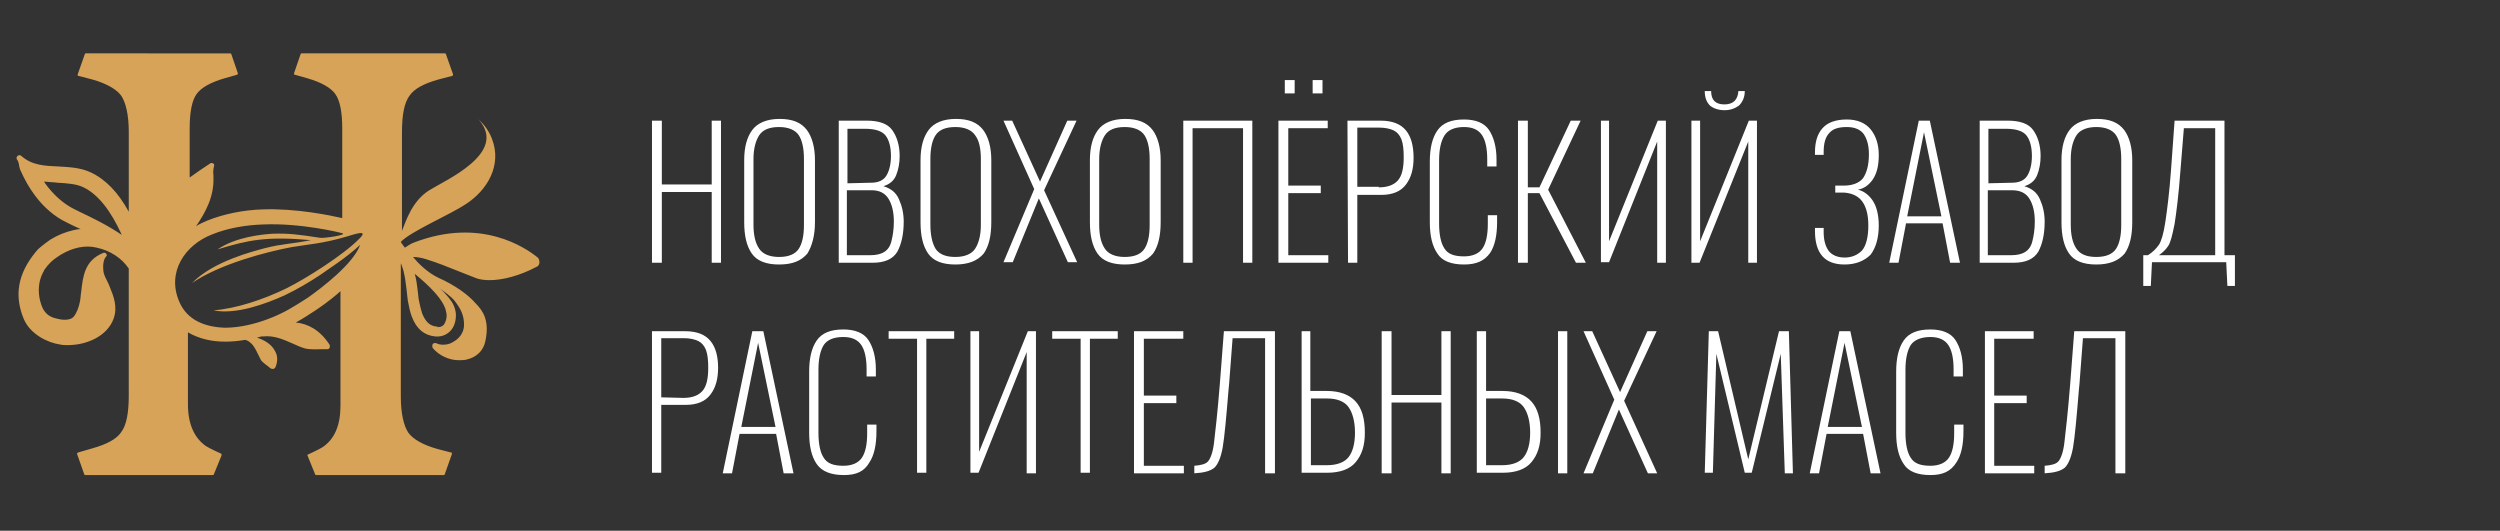
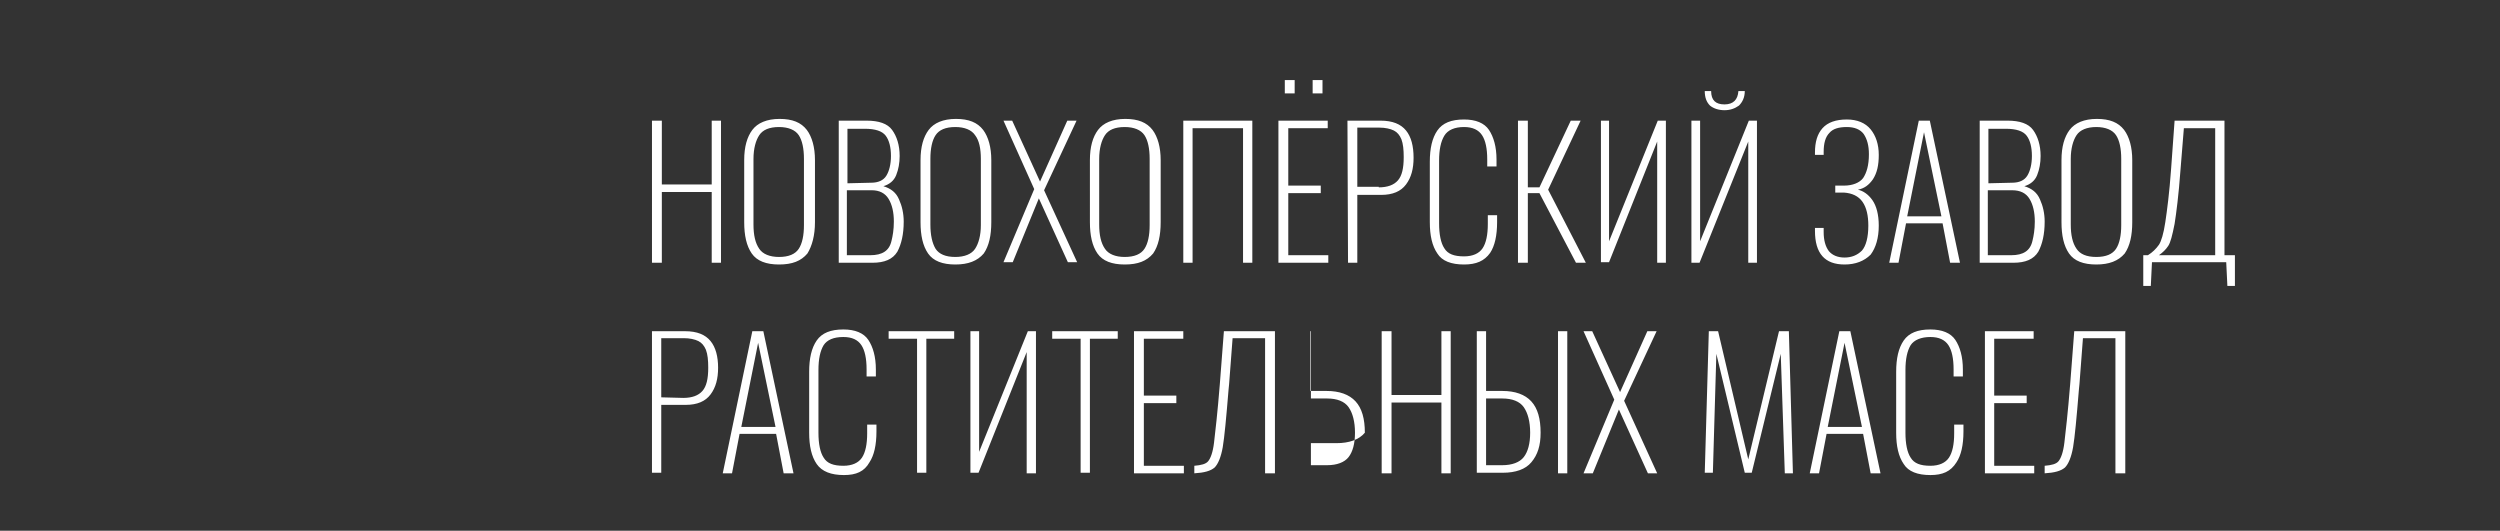
<svg xmlns="http://www.w3.org/2000/svg" version="1.1" id="Layer_1" x="0px" y="0px" viewBox="0 0 431 91.5" style="enable-background:new 0 0 431 91.5;" xml:space="preserve">
  <rect x="0" y="0" width="431" height="91.5" fill="#333333" stroke="none" />
  <style type="text/css">
	.st0{fill:#D6A358;}
	.st1{fill:#FFFFFF;}
</style>
-   <path class="st0" d="M52,9.2c-0.1,0-0.2,0.1-0.2,0.2l-1.1,3.2c0,0.1,0,0.1,0,0.2c0,0.1,0.1,0.1,0.2,0.1l2.1,0.6  c2.4,0.7,4,1.6,4.8,2.7s1.2,3.1,1.2,5.9v15.5c-2.2-0.5-8-1.7-13.7-1.5c-3.4,0.1-6.7,0.8-9.5,1.9c-0.7,0.3-1.4,0.6-2,1  c1.7-2.5,3.1-5.1,3-8.4c0-0.1,0-0.2,0-0.3c0-0.2-0.1-0.8,0-1.1c0-0.3,0.2-0.7,0.1-0.9c-0.2-0.2-0.5-0.3-0.7-0.1  c-0.6,0.4-1.2,0.8-1.8,1.2c-0.6,0.4-1.1,0.8-1.7,1.2v-8.5c0-2.8,0.4-4.8,1.2-5.9s2.4-2,4.8-2.7l2.1-0.6c0.1,0,0.1-0.1,0.2-0.1  c0-0.1,0-0.1,0-0.2l-1.1-3.2c0-0.1-0.1-0.2-0.2-0.2H14.8c-0.1,0-0.2,0.1-0.2,0.2l-1.2,3.4c0,0.1,0,0.1,0,0.2c0,0.1,0.1,0.1,0.2,0.1  l2.3,0.6c2.5,0.7,4.2,1.7,5,2.8c0.8,1.2,1.3,3.3,1.3,6.3v13.7c-1.8-3.3-4-5.6-6.6-6.8c-1.7-0.8-3.7-0.9-5.5-1  c-2.4-0.1-4.6-0.2-6.4-1.8l0,0c-0.2-0.2-0.5-0.2-0.7,0s-0.2,0.5,0,0.7c0.1,0.1,0.3,0.7,0.3,1c0.1,0.3,0.1,0.5,0.2,0.7  c0.7,1.6,1.6,3.2,2.6,4.5c1.5,2,3.4,3.6,5.3,4.5l1,0.5c0.5,0.2,1,0.5,1.5,0.7c-0.4,0-0.9,0.1-1.3,0.2c-1.3,0.3-2.6,0.8-3.9,1.6  c-0.6,0.4-1.1,0.8-1.6,1.2c-0.4,0.3-0.7,0.6-1,1c-3,3.7-3.7,7.4-2,11.5c1.1,2.6,4.1,4.1,6.3,4.4c0.4,0.1,0.9,0.1,1.3,0.1  c3.2,0,6.8-1.5,7.9-4.6c0.7-2,0-3.8-0.7-5.5c-0.4-1.1-1.1-1.9-1.1-3c-0.1-1.3,0.3-1.9,0.3-1.9c0.1-0.2,0.4-0.4,0.3-0.6  c-0.1-0.3-0.4-0.4-0.6-0.3l0,0l0,0c-3.2,1.3-3.5,4-3.8,6.7c-0.1,0.5-0.1,1.1-0.2,1.6c-0.2,1.1-0.6,2.1-1.1,2.7c-0.6,0.7-2,0.6-3,0.3  c-0.5-0.1-1-0.3-1.4-0.6c-0.4-0.3-0.8-0.8-1-1.3c-0.6-1.4-0.8-3.1-0.4-4.7C7,47.9,7.2,47.4,7.4,47c0.1-0.2,0.2-0.3,0.2-0.4l0.2-0.3  c0.1-0.1,0.2-0.2,0.3-0.4c0.3-0.3,0.6-0.7,1.1-1.1c0.4-0.3,0.8-0.6,1.3-0.9c2-1.2,4.2-1.7,6.2-1.2c2.3,0.5,4.3,1.8,5.5,3.6v21.9  c0,3-0.4,5.1-1.3,6.3c-0.8,1.2-2.5,2.1-5,2.8L13.5,78c-0.1,0-0.1,0.1-0.2,0.1c0,0.1,0,0.1,0,0.2l1.2,3.4c0,0.1,0.1,0.2,0.2,0.2h22  c0.1,0,0.2-0.1,0.2-0.2l1.3-3.2c0-0.1,0-0.3-0.1-0.3c0,0-2-0.9-2.6-1.3c-2-1.4-3.1-3.8-3.1-7.2V57.3c1.9,1.1,4.1,1.6,6.4,1.6  c1.1,0,2.3-0.1,3.4-0.3c0.2,0,0.4,0.1,0.6,0.2c0.9,0.6,1.2,1.3,1.6,2.1c0.2,0.4,0.4,0.8,0.6,1.2c0.2,0.3,1.1,1,1.4,1.2l0.1,0.1  c0.1,0.1,0.3,0.2,0.5,0.2h0.1c0.2,0,0.3-0.2,0.4-0.3c0.4-1,0.4-2-0.1-2.8c-0.6-1.2-1.9-1.9-3.1-2.3c0.3-0.1,0.5-0.1,0.8-0.2h0.1  c0.1,0,0.1,0,0.2,0c1.8-0.2,3.4,0.5,5,1.2c0.7,0.3,1.5,0.7,2.3,0.9c0.1,0,0.5,0.2,3,0.1c0.2,0,0.3,0,0.4,0c0.1,0,0.1,0,0.2,0  c0.2,0,0.4,0,0.5-0.2s0.1-0.4,0-0.6c-1.7-2.6-3.8-3.6-5.8-3.8c1.1-0.6,2.2-1.3,3.4-2.1c0.6-0.4,2.4-1.6,4.3-3.3v19.7  c0,3.4-1,5.8-3.1,7.2C55,77.5,53,78.4,53,78.4c0-0.2,0,0,0,0.1l1.3,3.2c0,0.1,0.1,0.2,0.2,0.2h22c0.1,0,0.2-0.1,0.2-0.2l1.2-3.4  c0-0.1,0-0.1,0-0.2S77.8,78,77.7,78l-2.3-0.6c-2.5-0.7-4.2-1.7-5-2.8c-0.8-1.2-1.3-3.3-1.3-6.3V45.4c0.1,0.2,0.2,0.4,0.2,0.5  c0.5,1.3,0.6,2.6,0.8,4.1c0.1,0.6,0.1,1.2,0.2,1.8c0.2,1.1,0.4,2,0.7,2.8c0.8,2.1,2.1,3.2,4,3.4c1,0.1,1.9-0.2,2.6-0.9s1-1.7,1-2.8  c0-0.6-0.2-1.3-0.5-1.9c-0.1-0.3-1.2-1.8-2.3-2.7c0.4,0.3,2,1.4,2.6,2.2c1,1.3,1.6,2.4,1.6,4.1c0,1.4-0.9,2.4-1.8,2.9  c-1,0.7-2.4,0.6-2.9,0.3c-0.2-0.1-0.5-0.1-0.7,0.1c-0.1,0.2-0.1,0.5,0,0.7c1.1,1.3,2.8,2.1,4.5,2.1c0.4,0,0.9,0,1.3-0.1  c1.8-0.4,3-1.6,3.3-3.3c0.7-3.4-0.4-5.1-1.7-6.4c-1.3-1.5-3.5-3.1-6.4-4.4c-1.9-0.9-3.5-2.5-4.4-3.6c0.8,0,1.7,0.2,2.3,0.4  c1.9,0.6,3.7,1.3,5.4,2c1.1,0.4,2.2,0.9,3.3,1.3c0.6,0.2,1.4,0.3,2.2,0.3c2.3,0,5.3-0.8,8.1-2.3c0.3-0.1,0.5-0.4,0.5-0.8  c0-0.3-0.1-0.6-0.3-0.8c-2.1-1.7-9.8-7-21.3-2.6c-0.6,0.2-1.1,0.6-1.6,0.9c-0.2-0.3-0.5-0.6-0.7-1c1.7-1.8,8.5-4.7,11.2-6.5  c3.7-2.4,6.3-6.7,4.5-11.3c-0.5-1.3-1.3-2.4-2.3-3.3C82,19.9,82,20,82.6,20.7c4.9,5.7-5.7,10.3-8.6,12.1c-3,1.9-4,5.3-4.7,7v-17  c0-3,0.4-5.1,1.3-6.3c0.8-1.2,2.5-2.1,5-2.8l2.3-0.6c0.1,0,0.1-0.1,0.2-0.1c0-0.1,0-0.1,0-0.2l-1.2-3.4c0-0.1-0.1-0.2-0.2-0.2  C76.7,9.2,52,9.2,52,9.2z M13.7,36.5l-1-0.5c-1.6-0.8-3.1-2.1-4.4-3.7c-0.2-0.3-0.5-0.6-0.7-1c0.8,0.1,1.6,0.1,2.3,0.2  c1.7,0.1,3.3,0.2,4.5,0.8c2.5,1.2,4.7,4,6.6,8.2C18.5,38.8,16,37.6,13.7,36.5L13.7,36.5z M30.9,52c-2.2-5.1,1-9.8,5.7-11.6  c2.7-1.1,5.8-1.6,8.7-1.7c6.5-0.3,13.4,1.4,13.7,1.5c1,0.3-3.1,0.9-3.8,0.8c-3.9-0.6-5.5-0.8-8.3-0.7c-1.5,0.1-6.2,0.5-9.4,2.7  c5.2-1.6,8.4-2.3,16.1-1.6c-3.5,0.7-4.9,0.6-8,1.4c-1.8,0.5-8.8,2.2-12.5,6c4.8-3.3,12.9-5.4,17.2-6.2c3-0.5,5.3-0.6,9.4-1.8  c1.1-0.3,4-1.4,2.3,0.3c-2.7,2.8-9.2,6.9-12.6,8.6c-3.9,1.9-8.6,3.5-12.6,3.8c3.8,0.8,9-1.1,12.3-2.6c2.1-1,4.3-2.3,6.1-3.5  c0.8-0.6,4.6-3,6.9-5.2c-1.2,3.3-6.6,7.4-9,9.1c-2.5,1.6-4.2,2.7-6.9,3.7c-2.1,0.8-4.8,1.5-7.4,1.5C35.5,56.4,32.3,55.3,30.9,52  L30.9,52z M75.3,56.3c-1.2-0.1-1.9-0.8-2.5-2.2c-0.2-0.6-0.4-1.4-0.6-2.4c-0.1-0.5-0.1-1.1-0.2-1.6V50c-0.1-0.7-0.2-1.8-0.5-2.8  c0.8,0.7,4.5,3.6,5.3,6.1c0.1,0.4,0.2,0.8,0.2,1.1c0,0.6-0.2,1.2-0.5,1.6c-0.3,0.3-0.6,0.4-1.1,0.4C75.5,56.3,75.4,56.3,75.3,56.3  L75.3,56.3z" />
  <g>
    <path class="st1" d="M112.4,20.8h1.7v11h8.6v-11h1.6v24.5h-1.6V33.1h-8.6v12.2h-1.7V20.8z M134.3,45.6c-2.2,0-3.8-0.6-4.7-1.9   c-0.9-1.3-1.3-3.1-1.3-5.4V27.6c0-2.3,0.5-4,1.4-5.2c0.9-1.2,2.5-1.9,4.7-1.9s3.7,0.6,4.7,1.9c0.9,1.2,1.4,3,1.4,5.2v10.7   c0,2.3-0.5,4.1-1.3,5.4C138.1,45,136.6,45.6,134.3,45.6L134.3,45.6z M134.3,44.3c1.7,0,2.8-0.5,3.4-1.4c0.6-0.9,0.9-2.3,0.9-4.1   V27.4c0-1.8-0.3-3.2-0.9-4.1c-0.6-0.9-1.8-1.4-3.4-1.4c-1.7,0-2.8,0.5-3.4,1.4c-0.6,0.9-1,2.3-1,4.1v11.3c0,1.8,0.3,3.2,1,4.2   C131.5,43.8,132.7,44.3,134.3,44.3L134.3,44.3z M144.4,20.8h5c2.1,0,3.6,0.5,4.4,1.6c0.8,1.1,1.3,2.6,1.3,4.5   c0,1.2-0.2,2.3-0.6,3.3c-0.4,1-1.2,1.6-2.2,1.9c1.3,0.4,2.2,1.1,2.7,2.3c0.5,1.1,0.8,2.4,0.8,3.8c0,2.2-0.4,3.9-1.1,5.2   c-0.8,1.3-2.2,1.9-4.3,1.9h-5.8V20.8H144.4z M150.2,31.5c1.2,0,2.1-0.4,2.6-1.2c0.5-0.8,0.8-2,0.8-3.4c0-1.5-0.3-2.7-0.9-3.5   c-0.6-0.8-1.8-1.2-3.6-1.2h-3v9.4L150.2,31.5L150.2,31.5z M150,44c1.1,0,1.9-0.2,2.5-0.6c0.6-0.4,1-1,1.2-1.9   c0.2-0.8,0.4-1.9,0.4-3.3c0-1.6-0.3-2.9-0.9-3.9c-0.6-1-1.6-1.5-2.9-1.5H146V44H150z M164.7,45.6c-2.2,0-3.8-0.6-4.7-1.9   c-0.9-1.3-1.3-3.1-1.3-5.4V27.6c0-2.3,0.5-4,1.4-5.2c0.9-1.2,2.5-1.9,4.7-1.9s3.7,0.6,4.7,1.9c0.9,1.2,1.4,3,1.4,5.2v10.7   c0,2.3-0.4,4.1-1.3,5.4C168.5,45,166.9,45.6,164.7,45.6L164.7,45.6z M164.7,44.3c1.6,0,2.8-0.5,3.4-1.4c0.6-0.9,1-2.3,1-4.1V27.4   c0-1.8-0.3-3.2-1-4.1c-0.6-0.9-1.8-1.4-3.4-1.4c-1.7,0-2.8,0.5-3.4,1.4c-0.6,0.9-0.9,2.3-0.9,4.1v11.3c0,1.8,0.3,3.2,0.9,4.2   C161.9,43.8,163,44.3,164.7,44.3L164.7,44.3z M178.3,32.6L173,20.8h1.5l4.8,10.5l4.7-10.5h1.6l-5.6,12l5.7,12.4h-1.6l-5-11l-4.5,11   H173L178.3,32.6z M193.9,45.6c-2.2,0-3.8-0.6-4.7-1.9c-0.9-1.3-1.3-3.1-1.3-5.4V27.6c0-2.3,0.5-4,1.4-5.2c0.9-1.2,2.5-1.9,4.7-1.9   s3.7,0.6,4.7,1.9c0.9,1.2,1.4,3,1.4,5.2v10.7c0,2.3-0.4,4.1-1.3,5.4C197.7,45,196.2,45.6,193.9,45.6L193.9,45.6z M193.9,44.3   c1.7,0,2.8-0.5,3.4-1.4c0.6-0.9,0.9-2.3,0.9-4.1V27.4c0-1.8-0.3-3.2-0.9-4.1c-0.6-0.9-1.8-1.4-3.4-1.4c-1.7,0-2.8,0.5-3.4,1.4   c-0.6,0.9-1,2.3-1,4.1v11.3c0,1.8,0.3,3.2,1,4.2C191.1,43.8,192.3,44.3,193.9,44.3L193.9,44.3z M204,20.8h11.9v24.5h-1.6V22.1h-8.7   v23.2H204V20.8z M220.4,20.8h8.5v1.3h-6.8V32h5.6v1.3h-5.6V44h6.9v1.3h-8.6L220.4,20.8L220.4,20.8z M221.5,13.8h1.7v2.3h-1.7V13.8z    M226.3,13.8h1.7v2.3h-1.7V13.8z M232.3,20.8h5.7c2.1,0,3.5,0.6,4.4,1.7s1.3,2.7,1.3,4.7c0,1.9-0.4,3.4-1.3,4.6   c-0.9,1.2-2.3,1.8-4.3,1.8H234v11.7h-1.6L232.3,20.8L232.3,20.8z M237.7,32.3c1.5,0,2.6-0.4,3.3-1.2c0.7-0.8,1-2.1,1-4   c0-1.3-0.1-2.3-0.4-3.1c-0.3-0.7-0.7-1.2-1.3-1.5s-1.5-0.5-2.5-0.5H234v10.2h3.7V32.3z M252.4,45.6c-2.2,0-3.8-0.6-4.6-1.9   c-0.9-1.3-1.3-3.1-1.3-5.4V27.9c0-2.3,0.4-4.1,1.3-5.4c0.9-1.3,2.4-1.9,4.6-1.9c2,0,3.5,0.6,4.3,1.8c0.8,1.2,1.3,2.9,1.3,5.1v1.2   h-1.6v-1.2c0-1.9-0.3-3.3-0.9-4.2c-0.6-0.9-1.6-1.4-3.1-1.4c-1.6,0-2.8,0.5-3.4,1.5c-0.6,1-0.9,2.4-0.9,4.3v10.8   c0,1.9,0.3,3.4,0.9,4.3c0.6,1,1.7,1.4,3.4,1.4c1.5,0,2.6-0.5,3.2-1.4s0.9-2.3,0.9-4.2v-1.5h1.6v1.2c0,2.3-0.4,4.1-1.2,5.3   C255.9,45,254.5,45.6,252.4,45.6L252.4,45.6z M261.7,20.8h1.7v11.5h2l5.4-11.5h1.7l-5.6,11.9l6.5,12.6h-1.7l-6.3-12h-2v12h-1.7   V20.8z M275.9,20.8h1.5v20.8l8.4-20.8h1.4v24.5h-1.5V24.4l-8.3,20.8H276V20.8H275.9z M291.6,20.8h1.5v20.8l8.4-20.8h1.4v24.5h-1.5   V24.4L293,45.3h-1.4V20.8z M297.3,19c-1,0-1.9-0.3-2.5-0.8c-0.6-0.6-0.9-1.4-0.9-2.5h1.1c0,1.6,0.8,2.3,2.3,2.3s2.3-0.8,2.4-2.3   h1.1c0,1.1-0.4,1.9-1,2.5C299.1,18.7,298.3,19,297.3,19L297.3,19z M318,45.6c-3.4,0-5.1-1.9-5.1-5.8v-0.5h1.5V40   c0,1.4,0.3,2.5,0.9,3.3c0.6,0.7,1.5,1.1,2.7,1.1s2.2-0.4,3-1.2c0.7-0.8,1.1-2.3,1.1-4.3c0-1.7-0.3-3.1-1-4.1s-1.8-1.5-3.2-1.6h-1.5   V32h1.5c1.5,0,2.7-0.5,3.3-1.3c0.6-0.9,1-2.2,1-4.1c0-1.5-0.3-2.6-0.9-3.5c-0.6-0.8-1.6-1.2-2.9-1.2c-1.4,0-2.4,0.3-3,1   c-0.7,0.7-1,1.8-1,3.3v0.5h-1.5v-0.4c0-1.8,0.4-3.2,1.3-4.2s2.3-1.5,4.2-1.5c1.8,0,3.2,0.6,4.1,1.7s1.4,2.6,1.4,4.4s-0.3,3.1-1,4.2   c-0.7,1-1.5,1.6-2.6,1.8c0.9,0.2,1.8,0.8,2.5,1.8s1.1,2.5,1.1,4.4c0,2.1-0.5,3.8-1.4,5C321.4,45,319.9,45.6,318,45.6L318,45.6z    M330.8,20.8h1.9l5.2,24.5h-1.7l-1.3-6.8h-6.3l-1.3,6.8h-1.6L330.8,20.8z M334.7,37.3l-3-14.5l-2.9,14.5H334.7z M341.1,20.8h5   c2.1,0,3.6,0.5,4.4,1.6s1.3,2.6,1.3,4.5c0,1.2-0.2,2.3-0.6,3.3s-1.2,1.6-2.2,1.9c1.3,0.4,2.2,1.1,2.7,2.3c0.5,1.1,0.8,2.4,0.8,3.8   c0,2.2-0.4,3.9-1.1,5.2c-0.8,1.3-2.2,1.9-4.3,1.9h-5.8V20.8H341.1z M346.9,31.5c1.2,0,2.1-0.4,2.6-1.2c0.5-0.8,0.8-2,0.8-3.4   c0-1.5-0.3-2.7-0.9-3.5s-1.8-1.2-3.6-1.2h-3v9.4L346.9,31.5L346.9,31.5z M346.7,44c1.1,0,1.9-0.2,2.5-0.6c0.6-0.4,1-1,1.2-1.9   c0.2-0.8,0.4-1.9,0.4-3.3c0-1.6-0.3-2.9-0.9-3.9s-1.6-1.5-3-1.5h-4.2V44H346.7z M361.4,45.6c-2.2,0-3.8-0.6-4.7-1.9   c-0.9-1.3-1.3-3.1-1.3-5.4V27.6c0-2.3,0.5-4,1.4-5.2c0.9-1.2,2.5-1.9,4.7-1.9s3.7,0.6,4.7,1.9c0.9,1.2,1.4,3,1.4,5.2v10.7   c0,2.3-0.4,4.1-1.3,5.4C365.2,45,363.6,45.6,361.4,45.6L361.4,45.6z M361.4,44.3c1.7,0,2.8-0.5,3.4-1.4s0.9-2.3,0.9-4.1V27.4   c0-1.8-0.3-3.2-0.9-4.1s-1.8-1.4-3.4-1.4s-2.8,0.5-3.4,1.4s-1,2.3-1,4.1v11.3c0,1.8,0.3,3.2,1,4.2   C358.6,43.8,359.7,44.3,361.4,44.3L361.4,44.3z M369.4,44h0.9c0.8-0.5,1.4-1.1,1.9-1.8c0.4-0.6,0.8-1.9,1.1-3.9c0.3-2,0.7-5,1-9.2   l0.6-8.3h8.6V44h1.8v5.3H384l-0.2-4.1H371l-0.2,4.1h-1.3V44H369.4z M381.9,44V22.1h-5.4l-0.6,7.4c-0.3,4.1-0.7,7.2-1,9.1   c-0.4,2-0.7,3.2-1.1,3.8s-0.9,1.1-1.6,1.6C372.2,44,381.9,44,381.9,44z" />
-     <path class="st1" d="M112.4,57.1h5.7c2.1,0,3.5,0.6,4.4,1.7c0.9,1.1,1.3,2.7,1.3,4.6s-0.4,3.4-1.3,4.6c-0.9,1.2-2.3,1.8-4.3,1.8   H114v11.7h-1.6V57.1z M117.8,68.6c1.5,0,2.6-0.4,3.3-1.2c0.7-0.8,1-2.1,1-4c0-1.3-0.1-2.3-0.4-3.1c-0.3-0.7-0.7-1.2-1.3-1.5   c-0.6-0.3-1.5-0.5-2.5-0.5H114v10.2L117.8,68.6L117.8,68.6z M129.7,57.1h1.9l5.2,24.5h-1.7l-1.3-6.8h-6.3l-1.3,6.8h-1.6L129.7,57.1   z M133.7,73.6l-3-14.5l-2.9,14.5H133.7z M145.5,81.9c-2.2,0-3.8-0.6-4.7-1.9s-1.3-3.1-1.3-5.4V64.1c0-2.3,0.4-4.1,1.3-5.4   c0.9-1.3,2.4-1.9,4.6-1.9c2,0,3.5,0.6,4.3,1.8s1.3,2.9,1.3,5.1v1.2h-1.6v-1.2c0-1.9-0.3-3.3-0.9-4.2c-0.6-0.9-1.6-1.4-3.1-1.4   c-1.7,0-2.8,0.5-3.4,1.4c-0.6,1-0.9,2.4-0.9,4.3v10.8c0,1.9,0.3,3.4,0.9,4.3c0.6,1,1.7,1.4,3.4,1.4c1.5,0,2.6-0.5,3.2-1.4   c0.6-0.9,0.9-2.3,0.9-4.2v-1.5h1.6v1.2c0,2.3-0.4,4.1-1.2,5.3C149,81.3,147.6,81.9,145.5,81.9L145.5,81.9z M158.1,58.4h-4.9v-1.3   h11.3v1.3h-4.8v23.1h-1.6V58.4z M167.3,57.1h1.5v20.8l8.4-20.8h1.4v24.5H177V60.7l-8.3,20.8h-1.4V57.1z M186.3,58.4h-4.9v-1.3h11.3   v1.3h-4.8v23.1h-1.6V58.4z M195.5,57.1h8.5v1.3h-6.8v9.8h5.6v1.3h-5.6v10.8h6.9v1.3h-8.6L195.5,57.1L195.5,57.1z M205.9,80.3   c1.2-0.1,2-0.3,2.4-0.8s0.8-1.5,1-3.2s0.6-5.1,1-10.1l0.7-9.1h8.8v24.5h-1.7V58.3h-5.6l-0.6,7.9l-0.1,1c-0.4,4.9-0.7,8.1-1,9.9   c-0.3,1.7-0.8,2.9-1.4,3.5c-0.7,0.6-1.8,0.9-3.5,1L205.9,80.3L205.9,80.3z M224.3,57.1h1.6v10.3h2.8c2.2,0,3.9,0.6,5,1.8   c1.1,1.2,1.6,3,1.6,5.4c0,2.2-0.5,3.8-1.6,5.1c-1,1.2-2.7,1.8-4.9,1.8h-4.4V57.1H224.3z M228.8,80.2c1.7,0,3-0.5,3.7-1.4   s1.1-2.3,1.1-4.2c0-1.9-0.4-3.4-1.1-4.4c-0.7-1-2-1.5-3.7-1.5H226v11.5H228.8z M238.2,57.1h1.7v11h8.6v-11h1.6v24.5h-1.6V69.4h-8.6   v12.2h-1.7V57.1z M254.5,57.1h1.7v10.3h2.8c2.2,0,3.9,0.6,5,1.8c1.1,1.2,1.6,3,1.6,5.4c0,2.2-0.5,3.8-1.6,5.1   c-1,1.2-2.7,1.8-4.9,1.8h-4.5V57.1H254.5z M268.6,57.1h1.6v24.5h-1.6V57.1z M259,80.2c1.7,0,3-0.5,3.7-1.4s1.1-2.3,1.1-4.2   c0-1.9-0.4-3.4-1.1-4.4s-2-1.5-3.7-1.5h-2.8v11.5H259z M278.3,68.9L273,57.1h1.5l4.8,10.5l4.7-10.5h1.6l-5.6,12l5.7,12.5h-1.6   l-5-11l-4.5,11H273L278.3,68.9z M294.6,57.1h1.6l5.2,22.1l5.3-22.1h1.7l0.7,24.5h-1.4L307,61l-5,20.5h-1.2L295.9,61l-0.6,20.5h-1.4   L294.6,57.1z M317.1,57.1h1.9l5.2,24.5h-1.7l-1.3-6.8h-6.3l-1.3,6.8H312L317.1,57.1z M321,73.6l-3-14.5l-2.9,14.5H321z M332.8,81.9   c-2.2,0-3.8-0.6-4.6-1.9c-0.9-1.3-1.3-3.1-1.3-5.4V64.1c0-2.3,0.4-4.1,1.3-5.4c0.9-1.3,2.4-1.9,4.6-1.9c2,0,3.5,0.6,4.3,1.8   s1.3,2.9,1.3,5.1v1.2h-1.6v-1.2c0-1.9-0.3-3.3-0.9-4.2s-1.6-1.4-3.1-1.4c-1.6,0-2.8,0.5-3.4,1.4c-0.6,1-0.9,2.4-0.9,4.3v10.8   c0,1.9,0.3,3.4,0.9,4.3c0.6,1,1.7,1.4,3.4,1.4c1.5,0,2.6-0.5,3.2-1.4s0.9-2.3,0.9-4.2v-1.5h1.6v1.2c0,2.3-0.4,4.1-1.2,5.3   C336.3,81.3,334.9,81.9,332.8,81.9L332.8,81.9z M342.1,57.1h8.5v1.3h-6.8v9.8h5.6v1.3h-5.6v10.8h6.9v1.3h-8.5V57.1H342.1z    M352.5,80.3c1.2-0.1,2-0.3,2.4-0.8s0.8-1.5,1-3.2s0.6-5.1,1-10.1l0.7-9.1h8.8v24.5h-1.7V58.3h-5.6l-0.6,7.9l-0.1,1   c-0.4,4.9-0.7,8.1-1,9.9c-0.3,1.7-0.8,2.9-1.4,3.5c-0.7,0.6-1.8,0.9-3.5,1L352.5,80.3L352.5,80.3z" />
+     <path class="st1" d="M112.4,57.1h5.7c2.1,0,3.5,0.6,4.4,1.7c0.9,1.1,1.3,2.7,1.3,4.6s-0.4,3.4-1.3,4.6c-0.9,1.2-2.3,1.8-4.3,1.8   H114v11.7h-1.6V57.1z M117.8,68.6c1.5,0,2.6-0.4,3.3-1.2c0.7-0.8,1-2.1,1-4c0-1.3-0.1-2.3-0.4-3.1c-0.3-0.7-0.7-1.2-1.3-1.5   c-0.6-0.3-1.5-0.5-2.5-0.5H114v10.2L117.8,68.6L117.8,68.6z M129.7,57.1h1.9l5.2,24.5h-1.7l-1.3-6.8h-6.3l-1.3,6.8h-1.6L129.7,57.1   z M133.7,73.6l-3-14.5l-2.9,14.5H133.7z M145.5,81.9c-2.2,0-3.8-0.6-4.7-1.9s-1.3-3.1-1.3-5.4V64.1c0-2.3,0.4-4.1,1.3-5.4   c0.9-1.3,2.4-1.9,4.6-1.9c2,0,3.5,0.6,4.3,1.8s1.3,2.9,1.3,5.1v1.2h-1.6v-1.2c0-1.9-0.3-3.3-0.9-4.2c-0.6-0.9-1.6-1.4-3.1-1.4   c-1.7,0-2.8,0.5-3.4,1.4c-0.6,1-0.9,2.4-0.9,4.3v10.8c0,1.9,0.3,3.4,0.9,4.3c0.6,1,1.7,1.4,3.4,1.4c1.5,0,2.6-0.5,3.2-1.4   c0.6-0.9,0.9-2.3,0.9-4.2v-1.5h1.6v1.2c0,2.3-0.4,4.1-1.2,5.3C149,81.3,147.6,81.9,145.5,81.9L145.5,81.9z M158.1,58.4h-4.9v-1.3   h11.3v1.3h-4.8v23.1h-1.6V58.4z M167.3,57.1h1.5v20.8l8.4-20.8h1.4v24.5H177V60.7l-8.3,20.8h-1.4V57.1z M186.3,58.4h-4.9v-1.3h11.3   v1.3h-4.8v23.1h-1.6V58.4z M195.5,57.1h8.5v1.3h-6.8v9.8h5.6v1.3h-5.6v10.8h6.9v1.3h-8.6L195.5,57.1L195.5,57.1z M205.9,80.3   c1.2-0.1,2-0.3,2.4-0.8s0.8-1.5,1-3.2s0.6-5.1,1-10.1l0.7-9.1h8.8v24.5h-1.7V58.3h-5.6l-0.6,7.9l-0.1,1c-0.4,4.9-0.7,8.1-1,9.9   c-0.3,1.7-0.8,2.9-1.4,3.5c-0.7,0.6-1.8,0.9-3.5,1L205.9,80.3L205.9,80.3z M224.3,57.1h1.6v10.3h2.8c2.2,0,3.9,0.6,5,1.8   c1.1,1.2,1.6,3,1.6,5.4c-1,1.2-2.7,1.8-4.9,1.8h-4.4V57.1H224.3z M228.8,80.2c1.7,0,3-0.5,3.7-1.4   s1.1-2.3,1.1-4.2c0-1.9-0.4-3.4-1.1-4.4c-0.7-1-2-1.5-3.7-1.5H226v11.5H228.8z M238.2,57.1h1.7v11h8.6v-11h1.6v24.5h-1.6V69.4h-8.6   v12.2h-1.7V57.1z M254.5,57.1h1.7v10.3h2.8c2.2,0,3.9,0.6,5,1.8c1.1,1.2,1.6,3,1.6,5.4c0,2.2-0.5,3.8-1.6,5.1   c-1,1.2-2.7,1.8-4.9,1.8h-4.5V57.1H254.5z M268.6,57.1h1.6v24.5h-1.6V57.1z M259,80.2c1.7,0,3-0.5,3.7-1.4s1.1-2.3,1.1-4.2   c0-1.9-0.4-3.4-1.1-4.4s-2-1.5-3.7-1.5h-2.8v11.5H259z M278.3,68.9L273,57.1h1.5l4.8,10.5l4.7-10.5h1.6l-5.6,12l5.7,12.5h-1.6   l-5-11l-4.5,11H273L278.3,68.9z M294.6,57.1h1.6l5.2,22.1l5.3-22.1h1.7l0.7,24.5h-1.4L307,61l-5,20.5h-1.2L295.9,61l-0.6,20.5h-1.4   L294.6,57.1z M317.1,57.1h1.9l5.2,24.5h-1.7l-1.3-6.8h-6.3l-1.3,6.8H312L317.1,57.1z M321,73.6l-3-14.5l-2.9,14.5H321z M332.8,81.9   c-2.2,0-3.8-0.6-4.6-1.9c-0.9-1.3-1.3-3.1-1.3-5.4V64.1c0-2.3,0.4-4.1,1.3-5.4c0.9-1.3,2.4-1.9,4.6-1.9c2,0,3.5,0.6,4.3,1.8   s1.3,2.9,1.3,5.1v1.2h-1.6v-1.2c0-1.9-0.3-3.3-0.9-4.2s-1.6-1.4-3.1-1.4c-1.6,0-2.8,0.5-3.4,1.4c-0.6,1-0.9,2.4-0.9,4.3v10.8   c0,1.9,0.3,3.4,0.9,4.3c0.6,1,1.7,1.4,3.4,1.4c1.5,0,2.6-0.5,3.2-1.4s0.9-2.3,0.9-4.2v-1.5h1.6v1.2c0,2.3-0.4,4.1-1.2,5.3   C336.3,81.3,334.9,81.9,332.8,81.9L332.8,81.9z M342.1,57.1h8.5v1.3h-6.8v9.8h5.6v1.3h-5.6v10.8h6.9v1.3h-8.5V57.1H342.1z    M352.5,80.3c1.2-0.1,2-0.3,2.4-0.8s0.8-1.5,1-3.2s0.6-5.1,1-10.1l0.7-9.1h8.8v24.5h-1.7V58.3h-5.6l-0.6,7.9l-0.1,1   c-0.4,4.9-0.7,8.1-1,9.9c-0.3,1.7-0.8,2.9-1.4,3.5c-0.7,0.6-1.8,0.9-3.5,1L352.5,80.3L352.5,80.3z" />
  </g>
</svg>